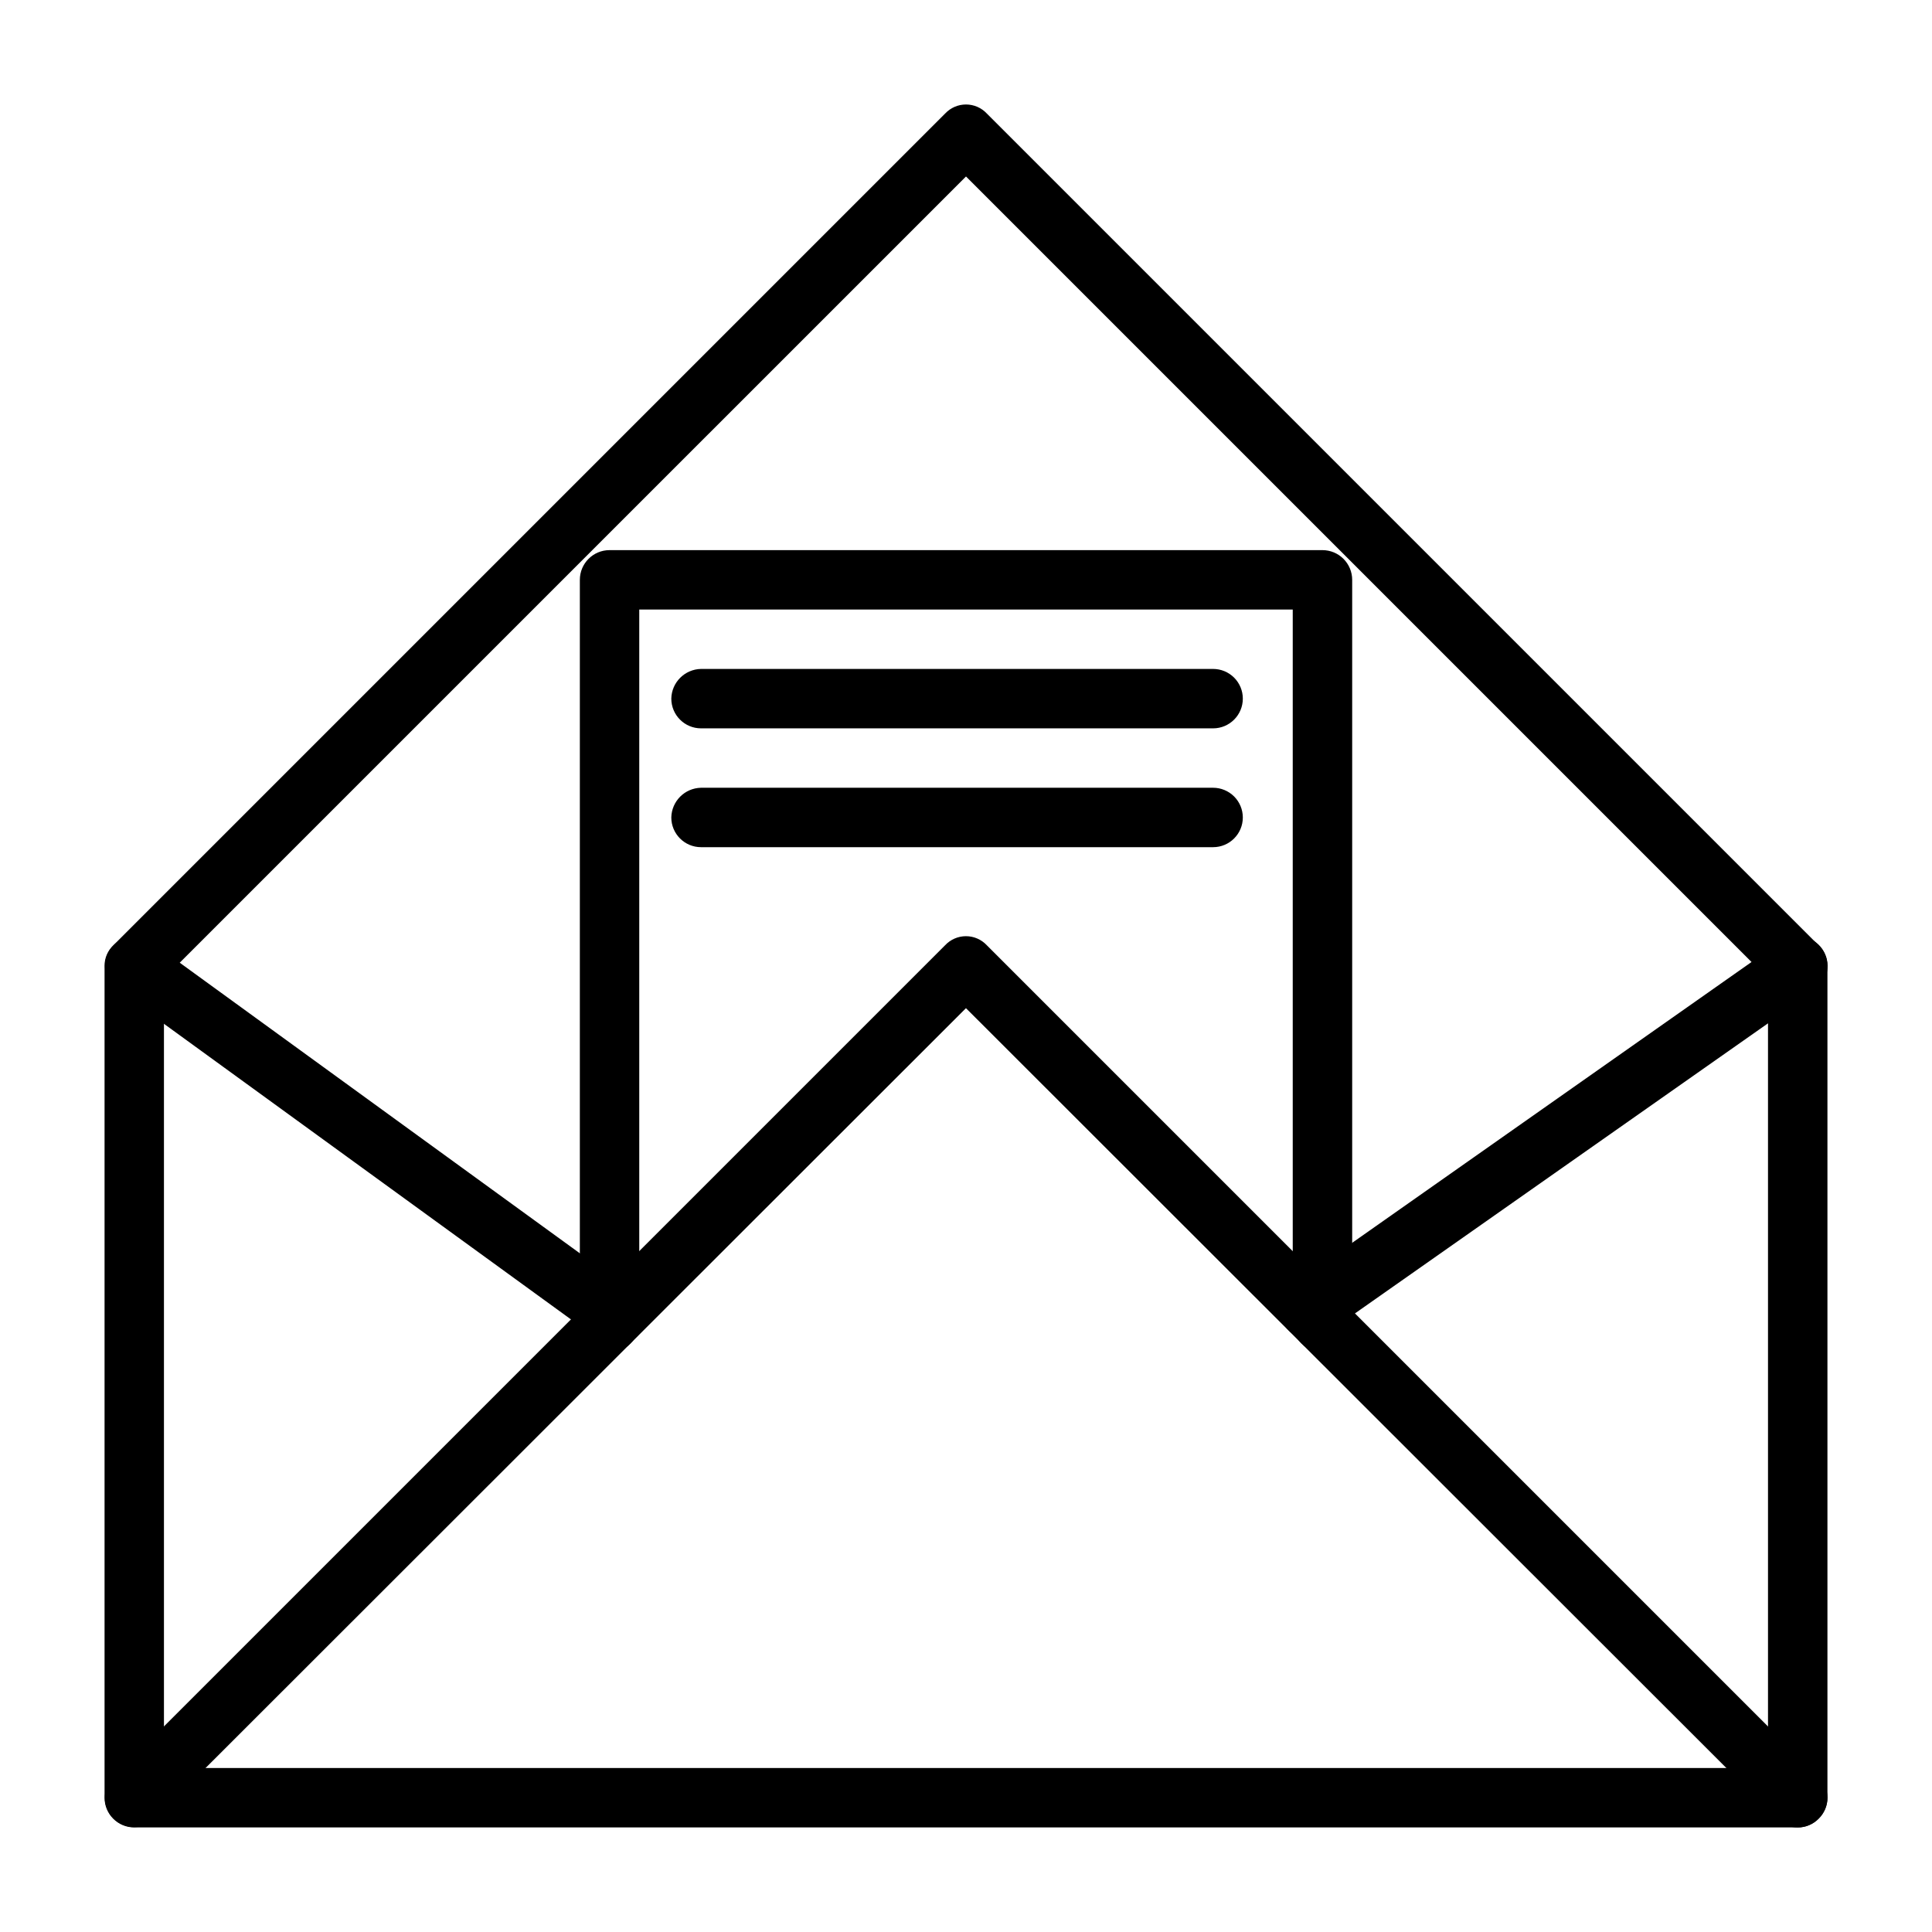
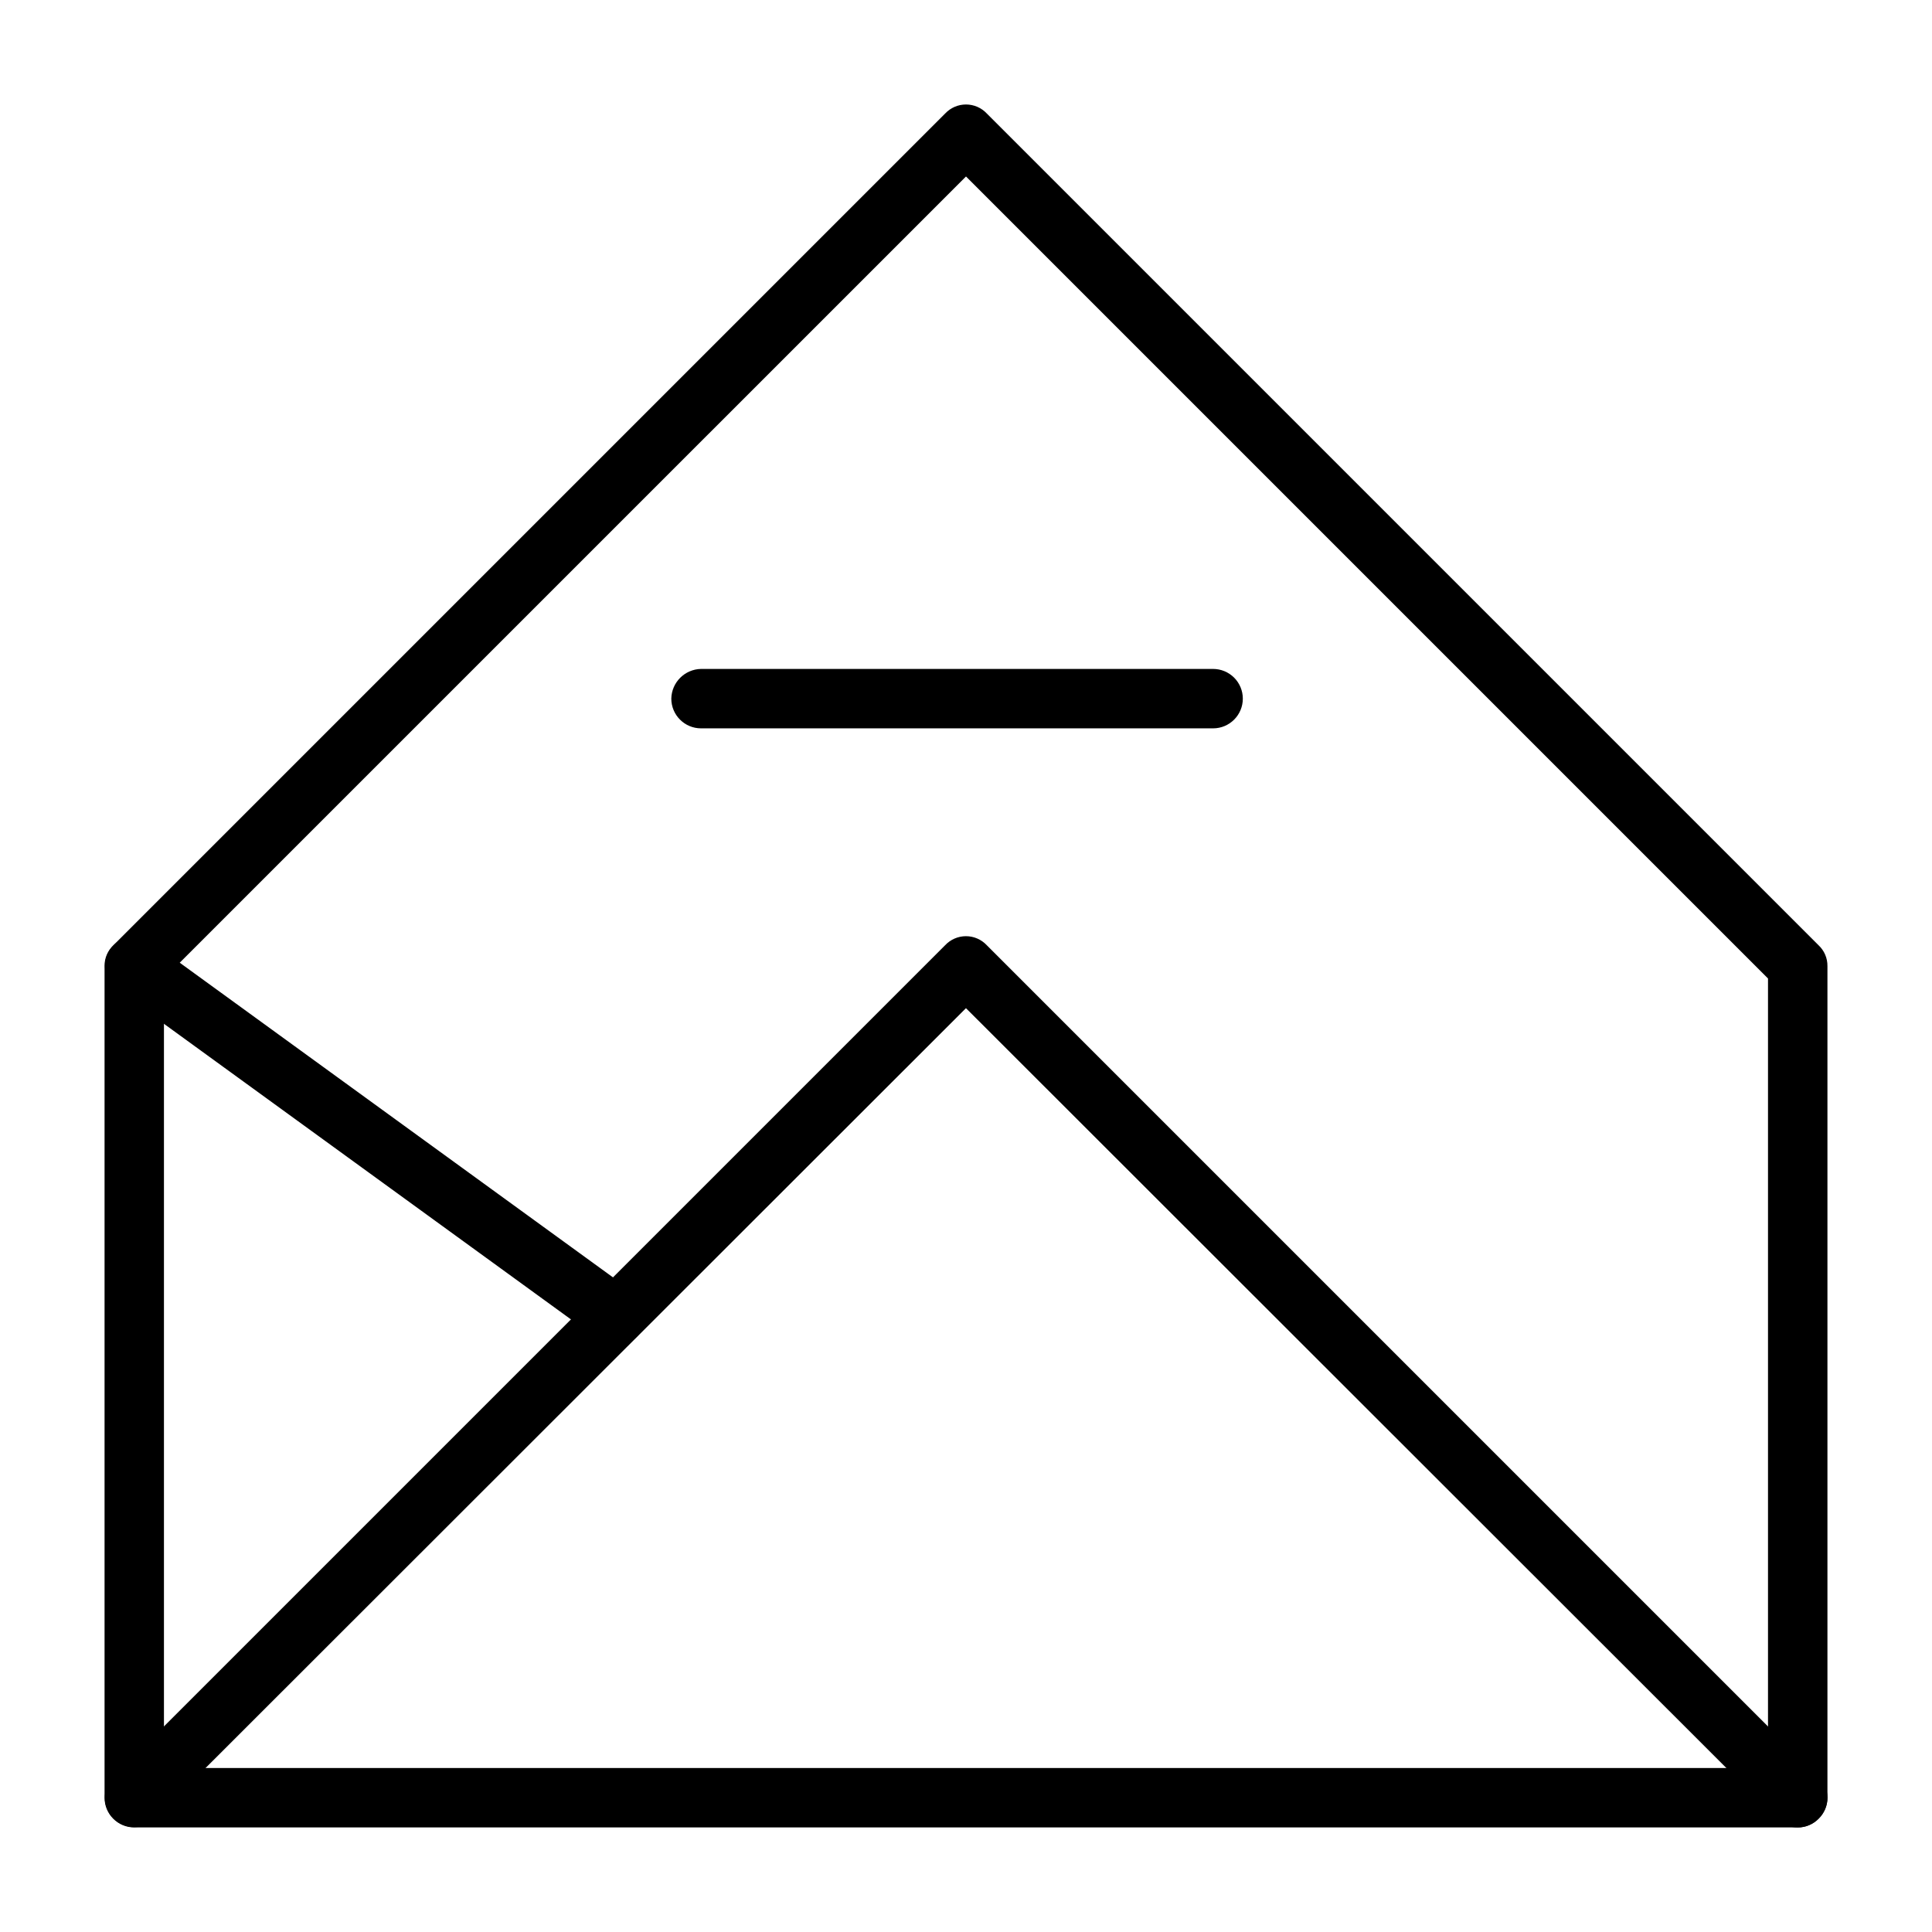
<svg xmlns="http://www.w3.org/2000/svg" fill="#000000" width="800px" height="800px" version="1.1" viewBox="144 144 512 512">
  <g>
    <path d="m620.41 628.29h-440.83c-4.348 0-7.871-3.527-7.871-7.875v-220.41c-0.027-2.09 0.832-4.09 2.359-5.512l220.42-220.42c1.43-1.52 3.422-2.383 5.512-2.383 2.086 0 4.082 0.863 5.508 2.383l220.42 220.42c1.527 1.422 2.387 3.422 2.363 5.512v220.41c0 2.09-0.832 4.09-2.309 5.566-1.477 1.477-3.477 2.309-5.566 2.309zm-432.96-15.742h425.09v-209.24l-212.54-212.54-212.55 212.54z" />
-     <path d="m491 498.87c-2.59-0.023-5.004-1.316-6.457-3.465-1.211-1.684-1.695-3.785-1.34-5.828s1.52-3.859 3.231-5.035l129.42-91h-0.004c3.566-2.519 8.5-1.676 11.023 1.891 2.519 3.562 1.676 8.5-1.891 11.02l-129.57 91c-1.277 0.934-2.824 1.43-4.406 1.418z" />
    <path d="m307.27 500.6c-1.66 0.027-3.273-0.531-4.566-1.574l-127.68-92.73c-3.477-2.523-4.254-7.387-1.73-10.863 2.519-3.481 7.383-4.254 10.863-1.734l127.68 92.734c2.688 2.016 3.801 5.516 2.769 8.715-1.027 3.195-3.977 5.387-7.336 5.453z" />
    <path d="m620.41 628.29c-2.086 0.023-4.09-0.836-5.508-2.363l-214.91-214.75-214.91 214.75c-3.043 3.043-7.981 3.043-11.023 0-3.043-3.043-3.043-7.977 0-11.02l220.42-220.42c1.43-1.523 3.422-2.387 5.512-2.387 2.086 0 4.082 0.863 5.508 2.387l220.42 220.42c1.523 1.426 2.387 3.422 2.387 5.508 0 2.09-0.863 4.082-2.387 5.512-1.422 1.527-3.422 2.387-5.512 2.363z" />
-     <path d="m494.46 502.34c-4.348 0-7.871-3.527-7.871-7.875v-188.93h-173.18v188.93c0 4.348-3.523 7.875-7.871 7.875s-7.871-3.527-7.871-7.875v-196.8c0-4.348 3.523-7.875 7.871-7.875h188.93c2.09 0 4.094 0.832 5.566 2.309 1.477 1.473 2.309 3.477 2.309 5.566v196.8c0 2.09-0.832 4.094-2.309 5.566-1.473 1.477-3.477 2.309-5.566 2.309z" />
    <path d="m465.49 337.02h-135.71c-4.348 0-7.875-3.527-7.875-7.875 0.086-4.312 3.562-7.785 7.875-7.871h135.71-0.004c2.09 0 4.09 0.832 5.566 2.305 1.477 1.477 2.309 3.481 2.309 5.566 0 4.348-3.527 7.875-7.875 7.875z" />
-     <path d="m465.49 368.51h-135.71c-4.348 0-7.875-3.527-7.875-7.875 0.086-4.312 3.562-7.785 7.875-7.871h135.71-0.004c2.09 0 4.09 0.832 5.566 2.305 1.477 1.477 2.309 3.481 2.309 5.566 0 4.348-3.527 7.875-7.875 7.875z" />
  </g>
</svg>